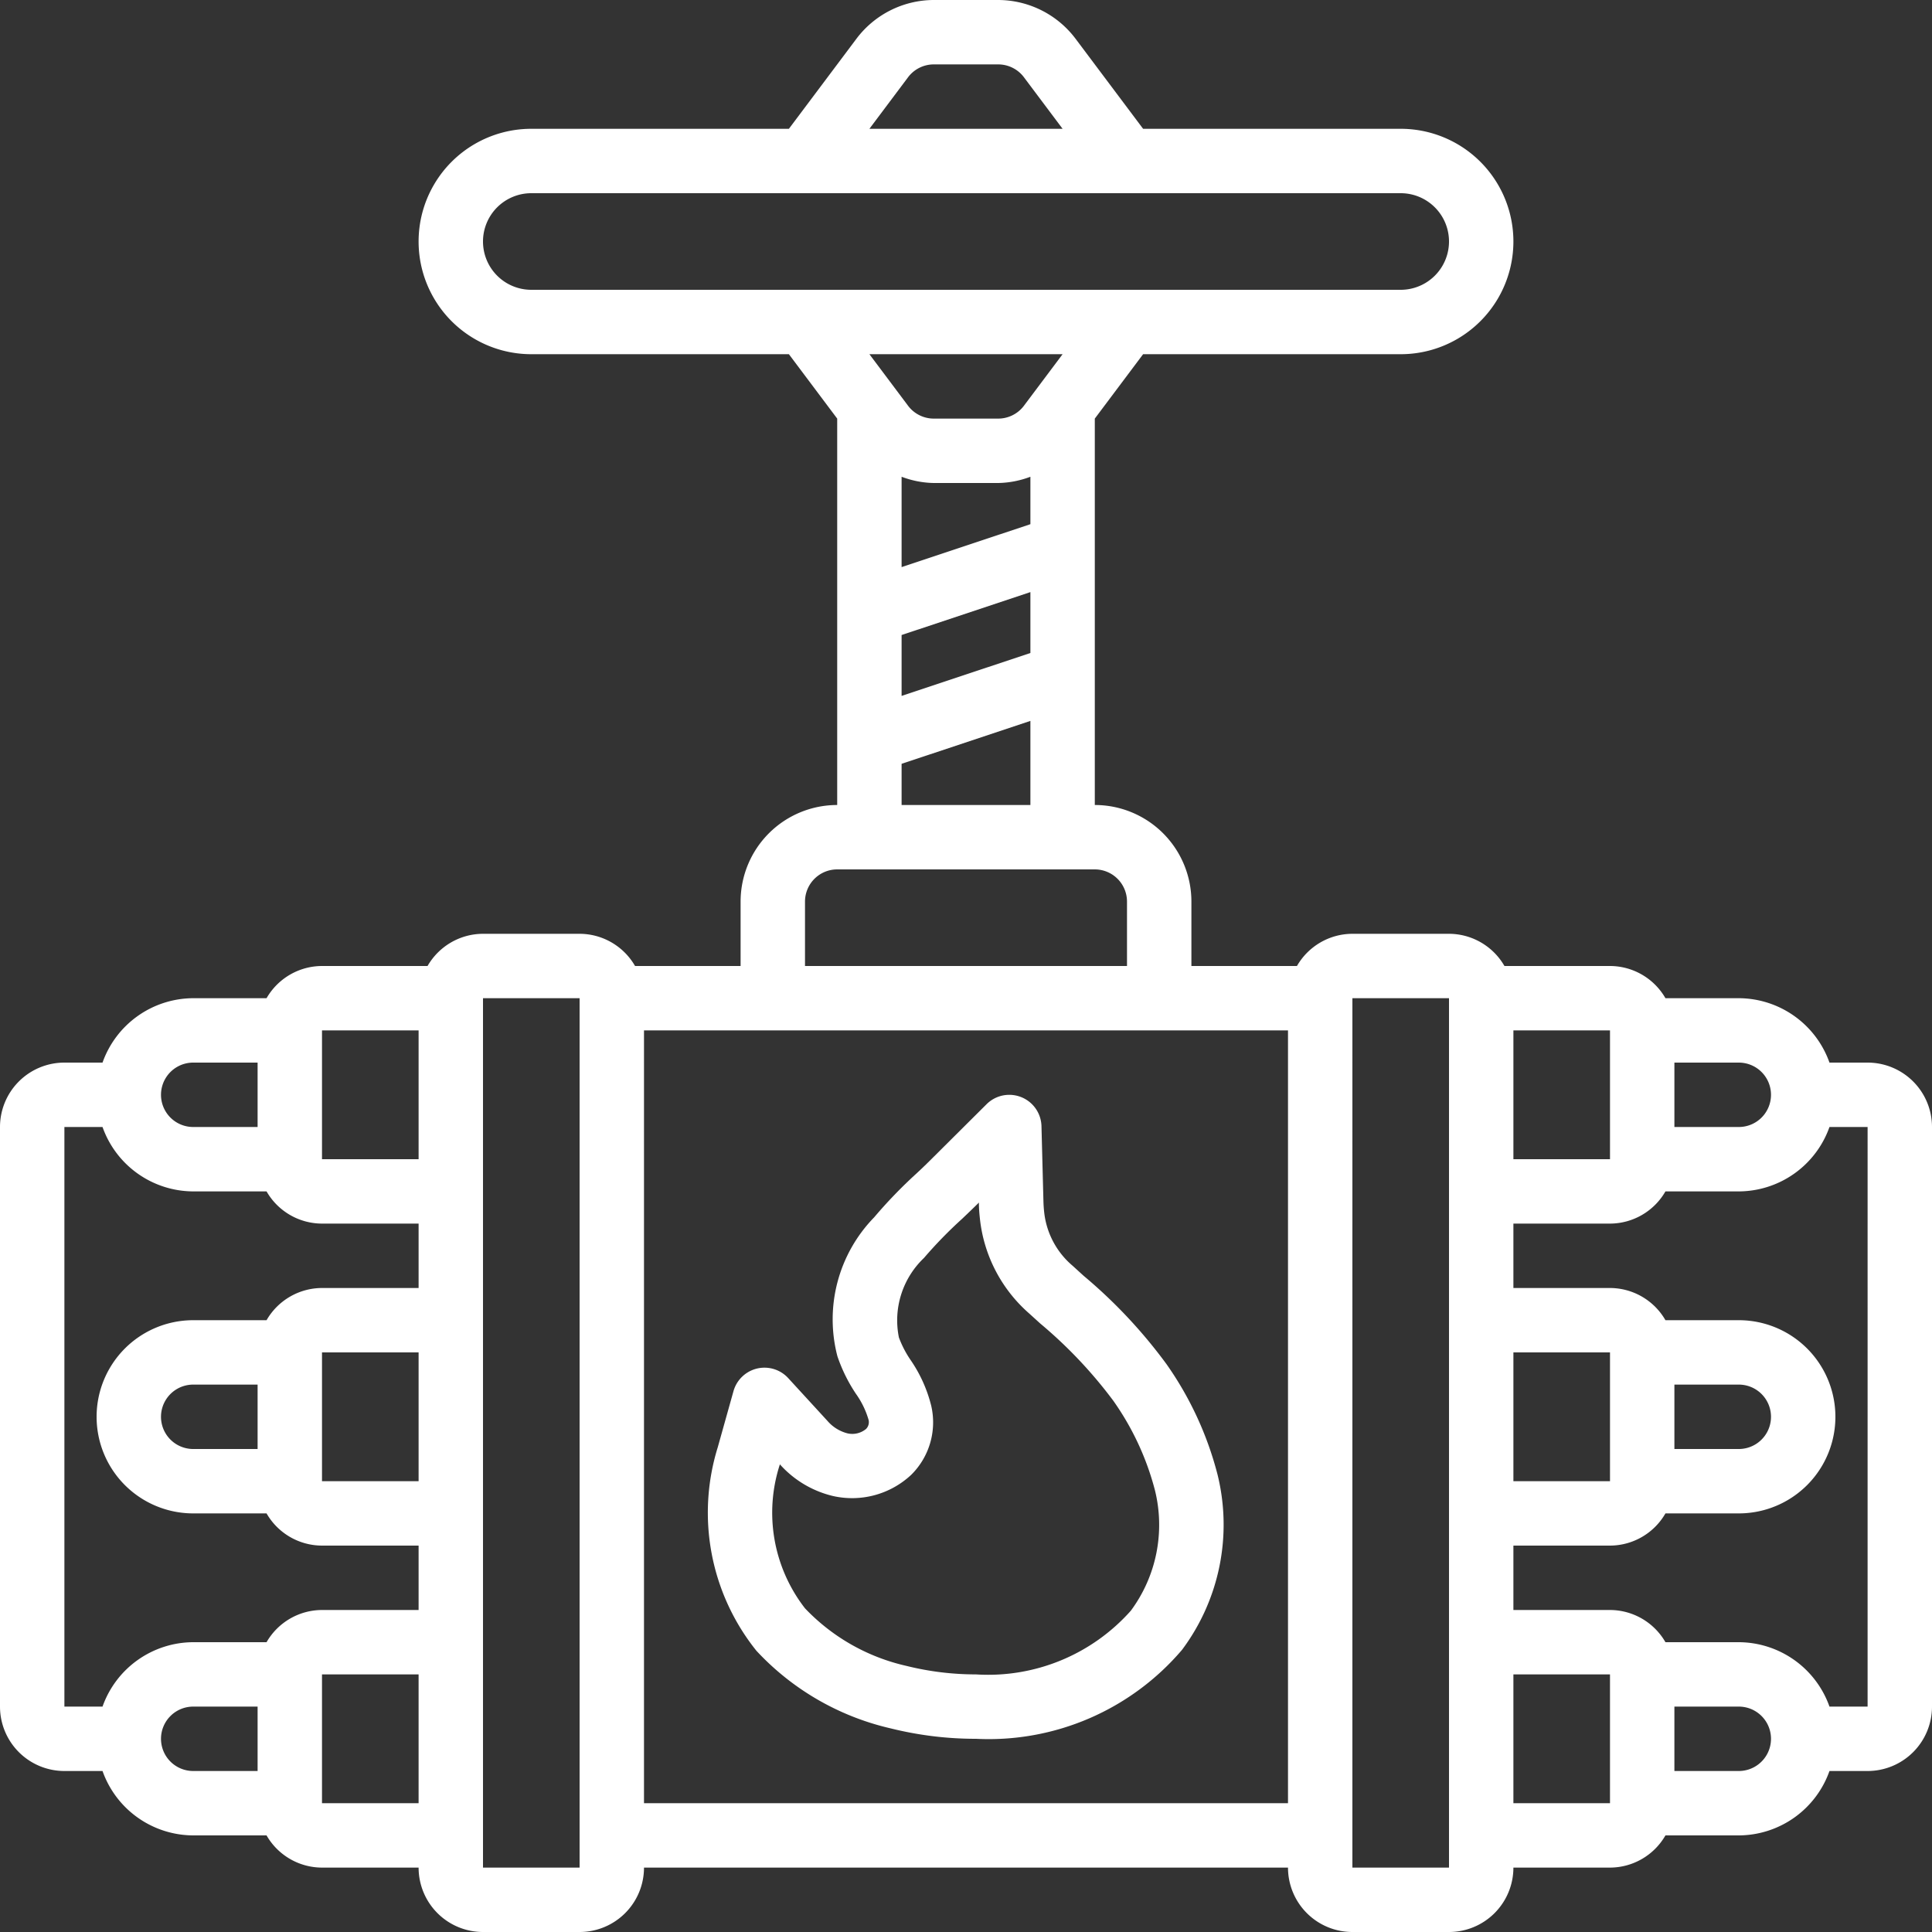
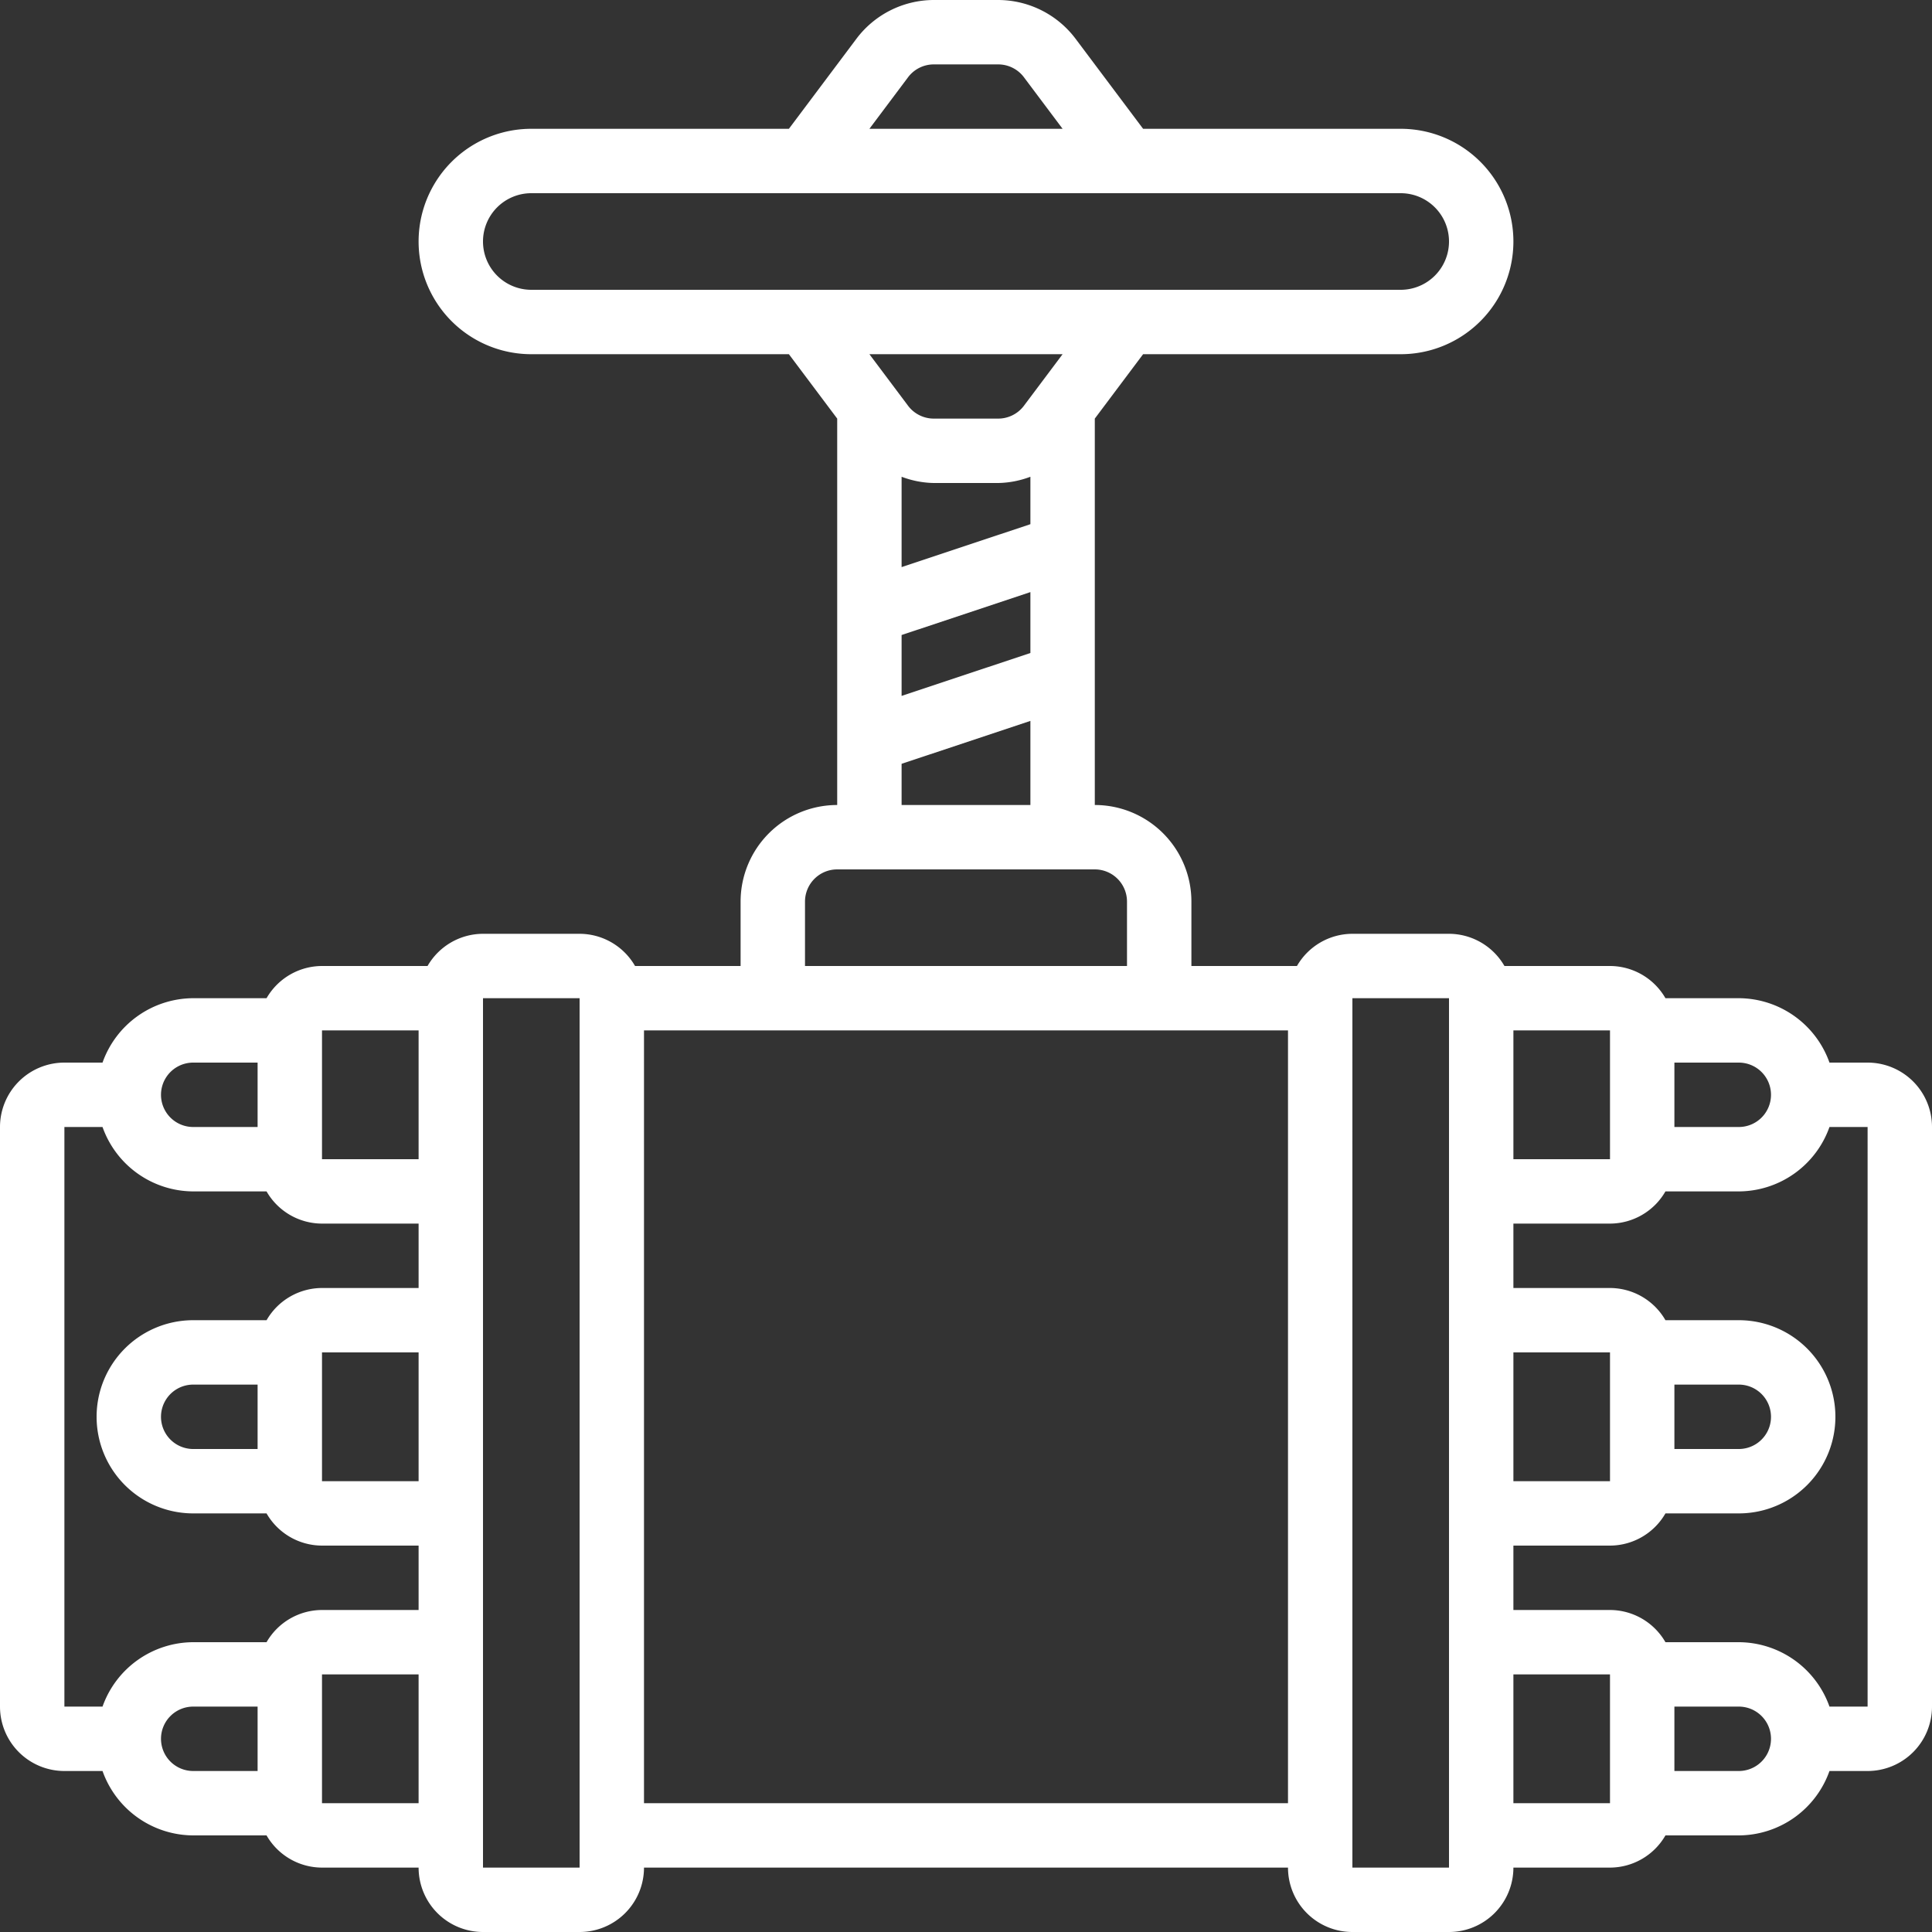
<svg xmlns="http://www.w3.org/2000/svg" version="1.1" width="512" height="512" x="0" y="0" viewBox="0 0 60 60" style="enable-background:new 0 0 512 512" xml:space="preserve" class="">
  <rect x="0" y="0" width="60" height="60" fill="#333333" stroke="none" />
  <g>
    <g fill="#000" fill-rule="nonzero">
      <path d="M58 33h-1.184A3 3 0 0 0 54 31h-2.278A1.993 1.993 0 0 0 50 30h-3.278A1.993 1.993 0 0 0 45 29h-3a1.993 1.993 0 0 0-1.722 1H37v-2a3 3 0 0 0-3-3V13l1.5-2h8a3.5 3.5 0 0 0 0-7h-8l-2.1-2.8A3.016 3.016 0 0 0 31 0h-2a3.014 3.014 0 0 0-2.4 1.2L24.5 4h-8a3.5 3.5 0 0 0 0 7h8l1.5 2v12a3 3 0 0 0-3 3v2h-3.278A1.993 1.993 0 0 0 18 29h-3a1.993 1.993 0 0 0-1.722 1H10a1.993 1.993 0 0 0-1.722 1H6a3 3 0 0 0-2.816 2H2a2 2 0 0 0-2 2v18a2 2 0 0 0 2 2h1.184A3 3 0 0 0 6 57h2.278c.354.617 1.01.998 1.722 1h3a2 2 0 0 0 2 2h3a2 2 0 0 0 2-2h20a2 2 0 0 0 2 2h3a2 2 0 0 0 2-2h3a1.993 1.993 0 0 0 1.722-1H54a3 3 0 0 0 2.816-2H58a2 2 0 0 0 2-2V35a2 2 0 0 0-2-2zm-3 1a1 1 0 0 1-1 1h-2v-2h2a1 1 0 0 1 1 1zm-5 2h-3v-4h3zm0 10h-3v-4h3zM32 16.279l-4 1.333v-2.806c.32.122.658.188 1 .194h2c.342-.006.68-.072 1-.194zm-4 3.442 4-1.333v1.891l-4 1.333zM28.2 2.4A1 1 0 0 1 29 2h2a1 1 0 0 1 .8.4L33 4h-6zM15 7.5A1.5 1.5 0 0 1 16.5 6h27a1.5 1.5 0 0 1 0 3h-27A1.5 1.5 0 0 1 15 7.5zM33 11l-1.2 1.6a1 1 0 0 1-.8.4h-2a1 1 0 0 1-.8-.4L27 11zm-5 12.721 4-1.333V25h-4zM25 28a1 1 0 0 1 1-1h8a1 1 0 0 1 1 1v2H25zM10 42h3v4h-3zm3-10v4h-3v-4zm-7 1h2v2H6a1 1 0 0 1 0-2zm-4 2h1.184A3 3 0 0 0 6 37h2.278c.354.617 1.01.998 1.722 1h3v2h-3a1.993 1.993 0 0 0-1.722 1H6a3 3 0 0 0 0 6h2.278c.354.617 1.01.998 1.722 1h3v2h-3a1.993 1.993 0 0 0-1.722 1H6a3 3 0 0 0-2.816 2H2zm4 10a1 1 0 0 1 0-2h2v2zm-1 9a1 1 0 0 1 1-1h2v2H6a1 1 0 0 1-1-1zm5 2v-4h3v4zm5 2V31h3v27zm5-2V32h20v24zm25 2h-3V31h3zm2-2v-4h3v4zm7-1h-2v-2h2a1 1 0 0 1 0 2zm4-2h-1.184A3 3 0 0 0 54 51h-2.278A1.993 1.993 0 0 0 50 50h-3v-2h3a1.993 1.993 0 0 0 1.722-1H54a3 3 0 0 0 0-6h-2.278A1.993 1.993 0 0 0 50 40h-3v-2h3a1.993 1.993 0 0 0 1.722-1H54a3 3 0 0 0 2.816-2H58zm-4-10a1 1 0 0 1 0 2h-2v-2z" fill="#FFFFFF" opacity="1" data-original="#000000" />
-       <path d="M36.227 42.365a15.651 15.651 0 0 0-2.575-2.745l-.34-.31a2.532 2.532 0 0 1-.884-1.663 4.1 4.1 0 0 1-.023-.334l-.061-2.339a1 1 0 0 0-1.705-.682l-1.652 1.644c-.151.15-.3.3-.53.512a14.7 14.7 0 0 0-1.309 1.357 4.54 4.54 0 0 0-1.142 4.313c.14.414.334.807.577 1.17.17.238.3.502.384.782a.3.3 0 0 1-.069.306.67.67 0 0 1-.579.138 1.22 1.22 0 0 1-.619-.384l-1.22-1.33a1 1 0 0 0-1.7.4l-.489 1.745a6.851 6.851 0 0 0 1.2 6.321 8.2 8.2 0 0 0 4.172 2.411c.866.215 1.754.324 2.646.323a7.886 7.886 0 0 0 6.4-2.763 6.494 6.494 0 0 0 1.104-5.437 10.492 10.492 0 0 0-1.586-3.435zm-1.107 7.656A5.926 5.926 0 0 1 30.309 52c-.726 0-1.45-.088-2.154-.263A6.241 6.241 0 0 1 25 49.948a4.839 4.839 0 0 1-.782-4.464v-.01c.436.49 1.013.834 1.651.986.87.197 1.78-.05 2.431-.66a2.29 2.29 0 0 0 .621-2.138 4.355 4.355 0 0 0-.642-1.426 3.248 3.248 0 0 1-.363-.7 2.674 2.674 0 0 1 .778-2.468c.371-.432.769-.84 1.191-1.222.184-.176.348-.332.509-.492l.007-.007v.019c0 .17.015.336.033.5a4.55 4.55 0 0 0 1.526 2.923l.346.314c.848.709 1.61 1.514 2.27 2.4a8.542 8.542 0 0 1 1.291 2.775 4.479 4.479 0 0 1-.747 3.743z" fill="#FFFFFF" opacity="1" data-original="#000000" />
    </g>
  </g>
</svg>